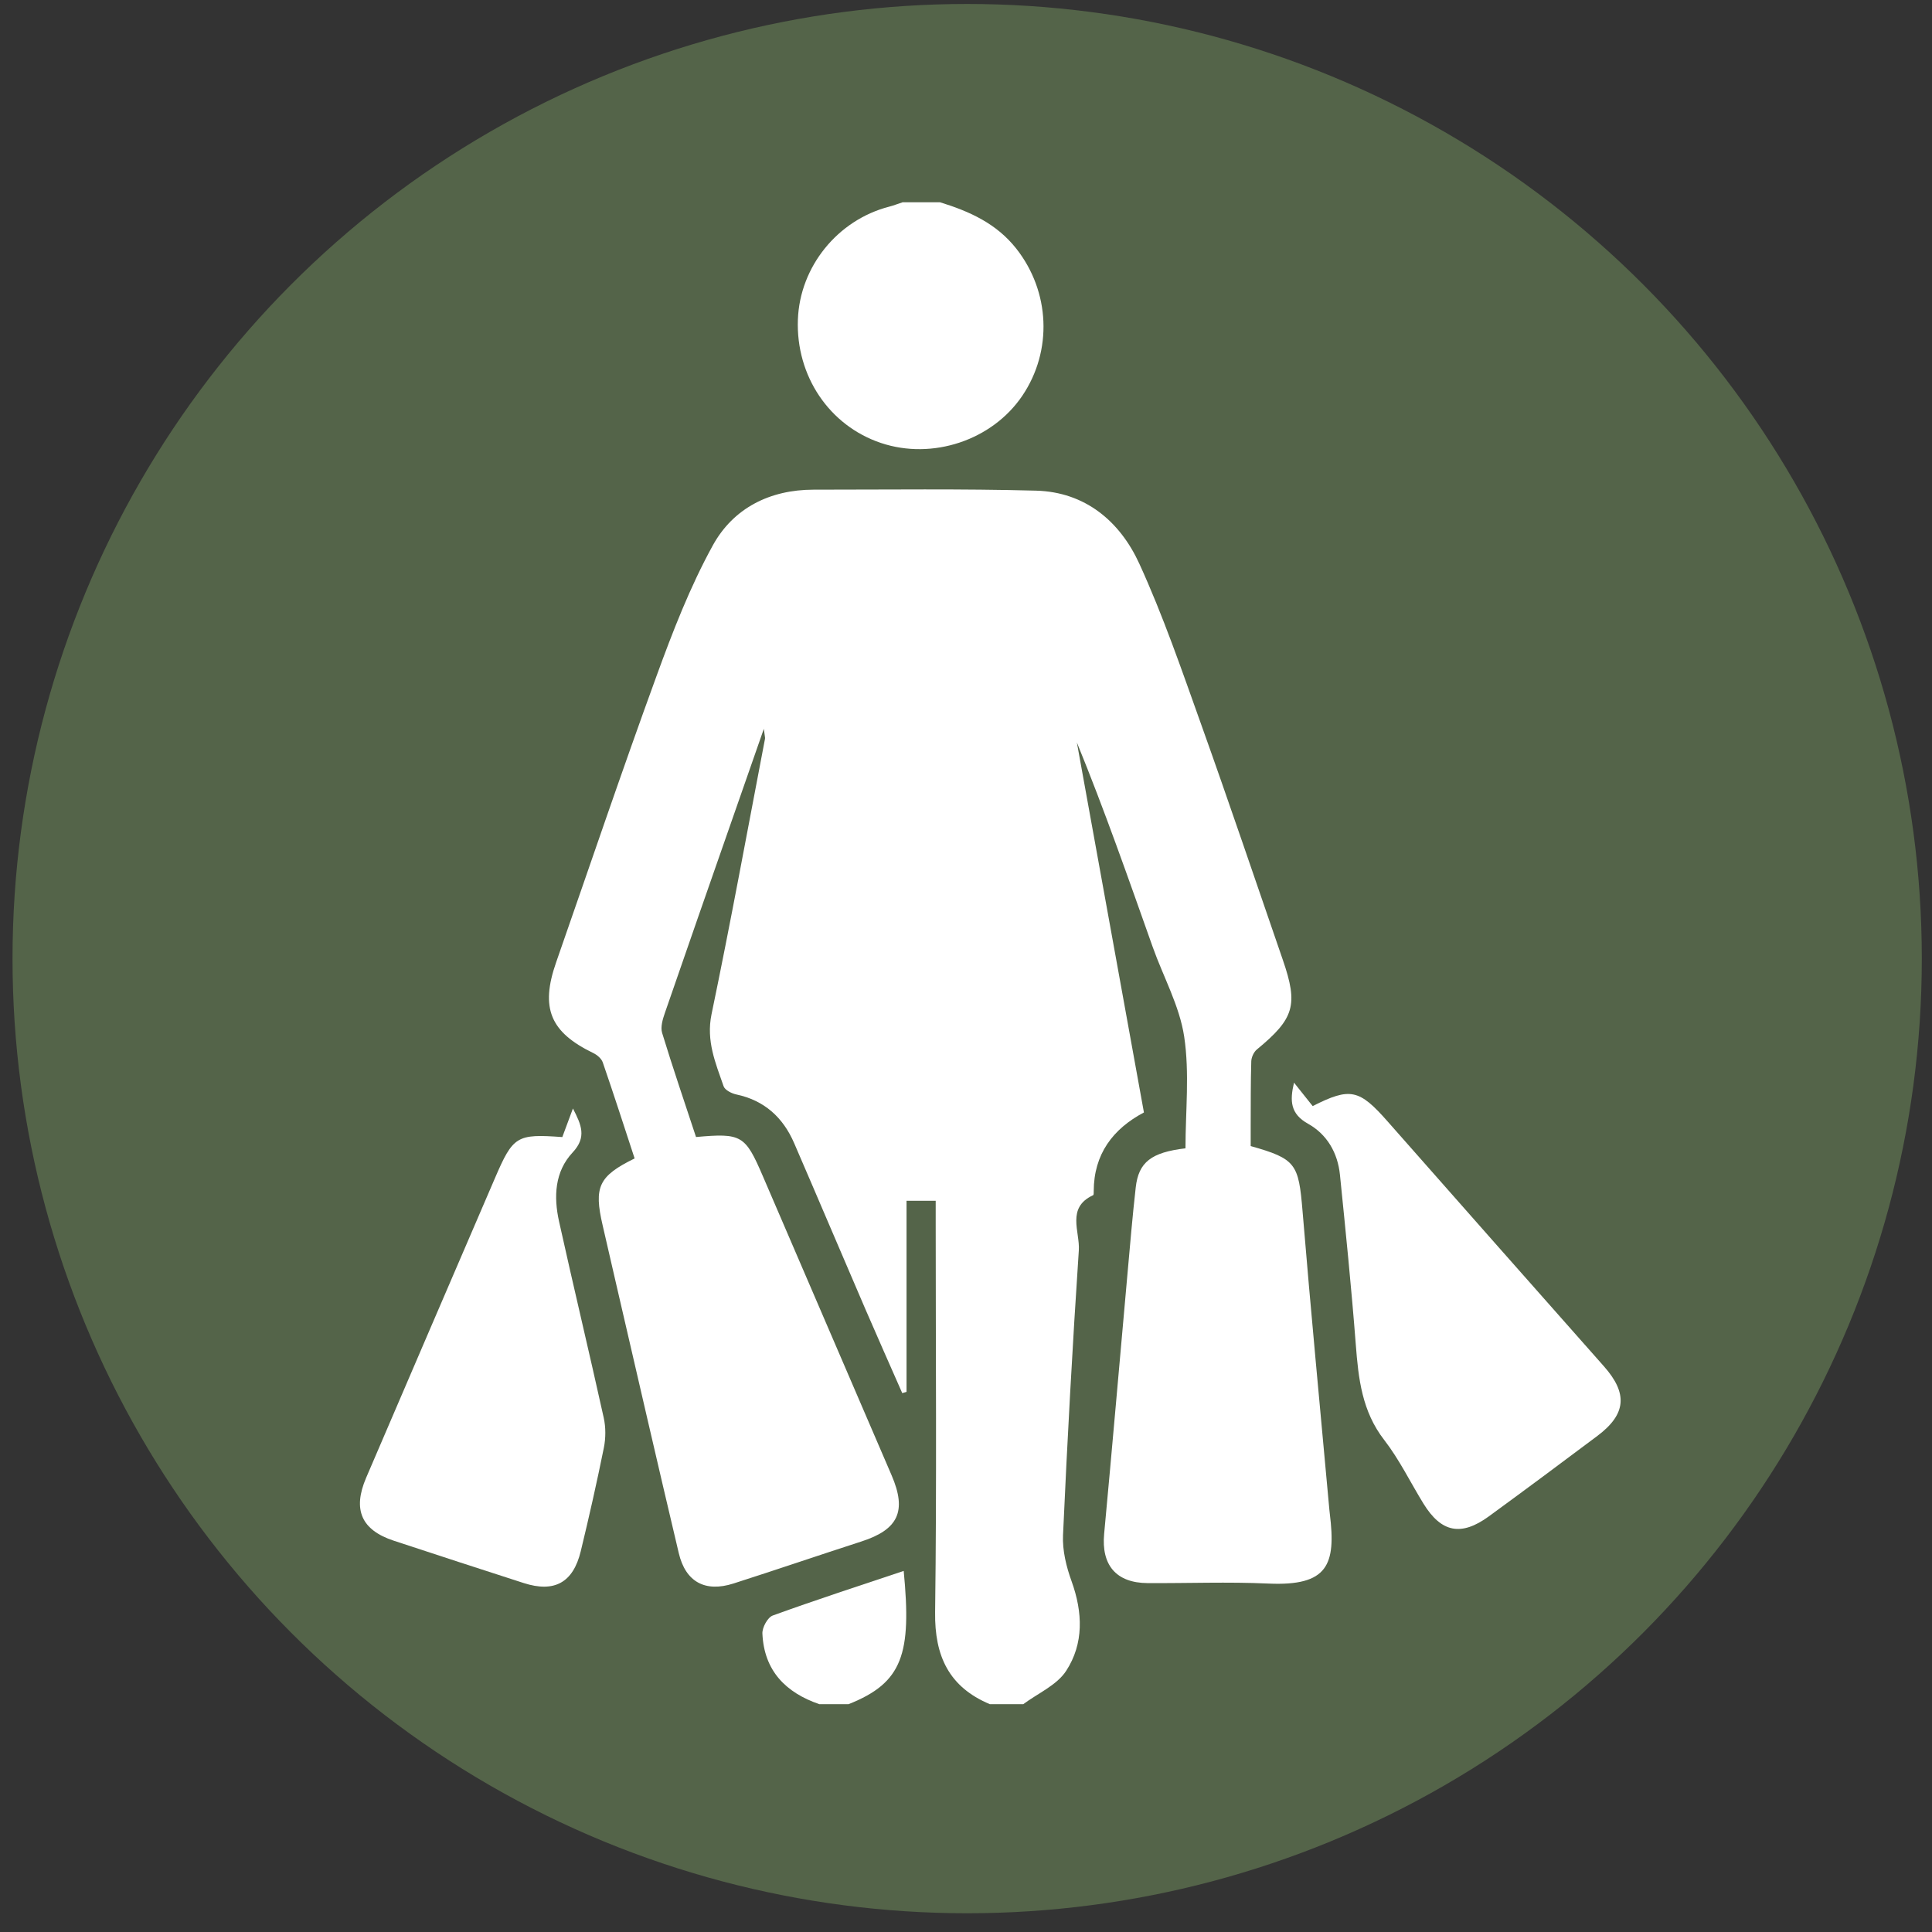
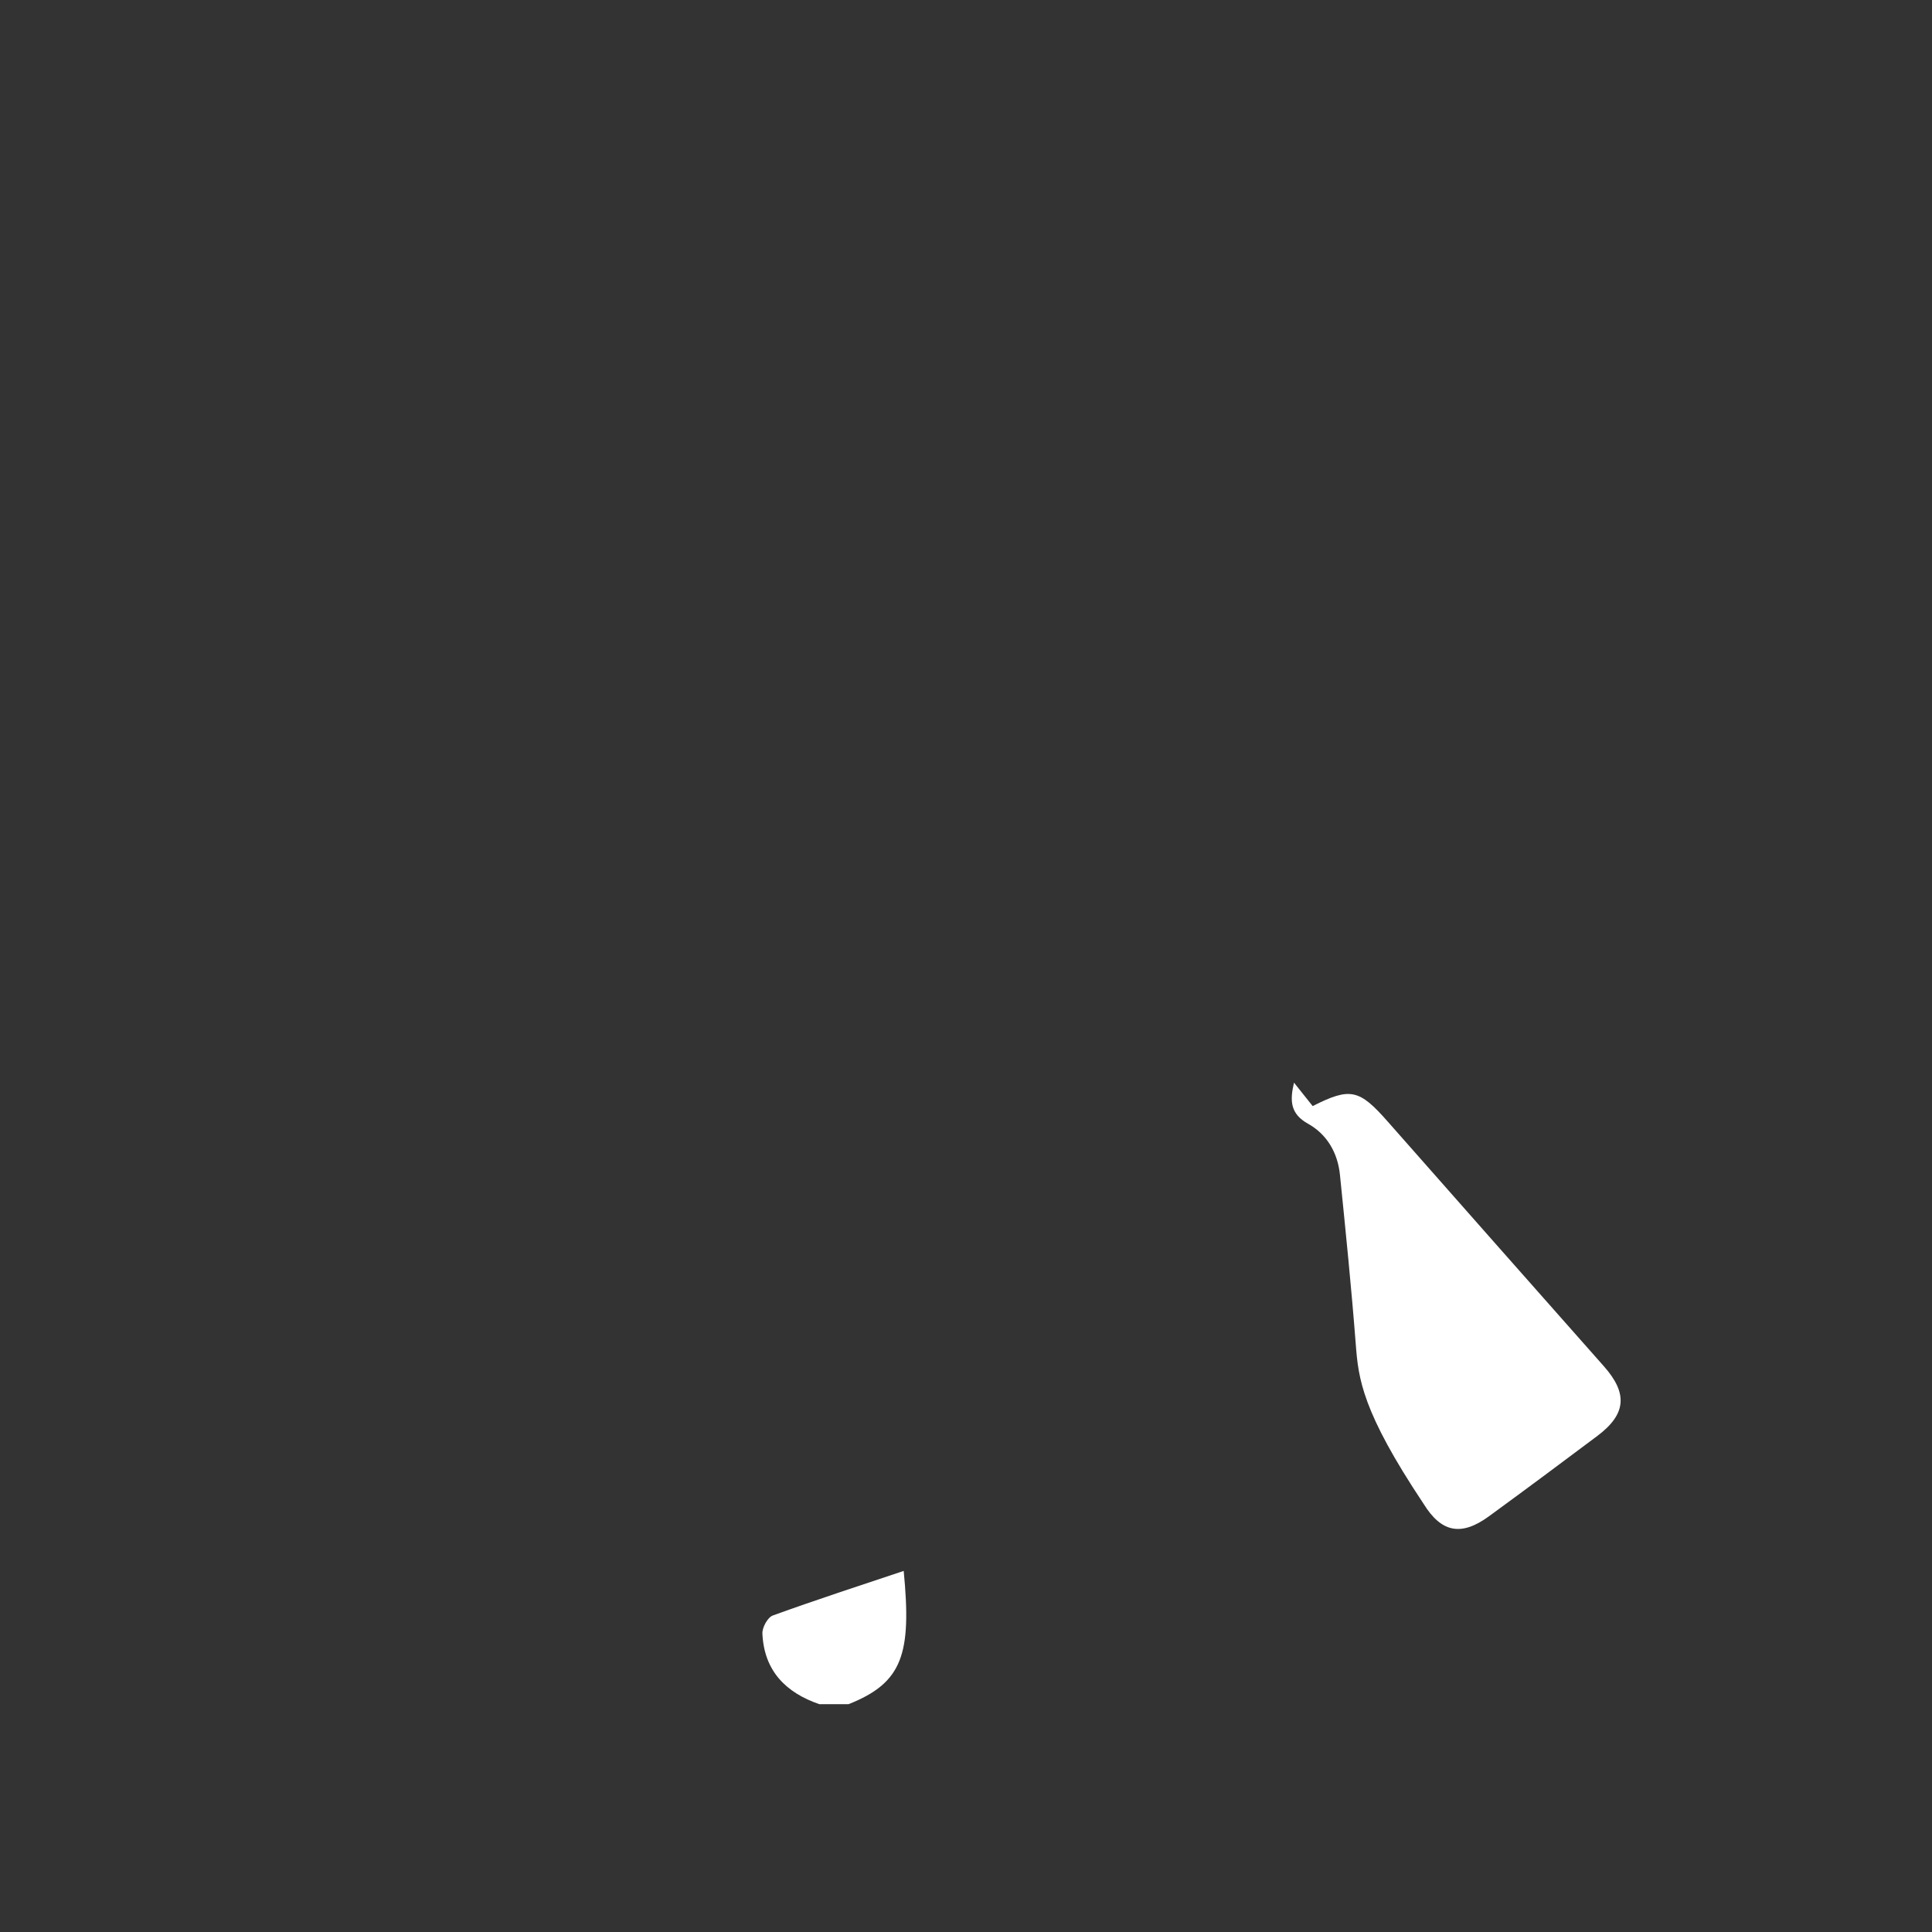
<svg xmlns="http://www.w3.org/2000/svg" width="73" height="73" viewBox="0 0 73 73" fill="none">
  <rect x="0" y="0" width="73" height="73" fill="#333333" stroke="none" />
  <g style="mix-blend-mode:multiply">
-     <circle cx="36.544" cy="36.221" r="36.071" fill="#546449" />
-     <path d="M37.404 64.393C35.861 63.747 35.311 62.58 35.333 60.92C35.396 56.035 35.355 51.148 35.355 46.263V45.371H34.253V52.592C34.2 52.608 34.145 52.622 34.091 52.638C33.628 51.583 33.158 50.532 32.702 49.474C31.8 47.382 30.912 45.286 30.008 43.196C29.587 42.221 28.883 41.578 27.819 41.353C27.641 41.315 27.391 41.187 27.341 41.044C27.038 40.167 26.676 39.332 26.885 38.323C27.605 34.864 28.24 31.387 28.905 27.916C28.914 27.867 28.894 27.813 28.861 27.539C28.413 28.824 28.029 29.919 27.647 31.016C26.803 33.438 25.955 35.856 25.12 38.28C25.038 38.517 24.952 38.809 25.018 39.028C25.422 40.35 25.87 41.659 26.299 42.962C28.017 42.808 28.157 42.89 28.818 44.427C30.443 48.2 32.067 51.974 33.691 55.748C34.27 57.098 33.944 57.794 32.546 58.245C30.932 58.767 29.328 59.316 27.712 59.833C26.648 60.173 25.906 59.776 25.648 58.687C24.839 55.274 24.056 51.855 23.264 48.439C23.099 47.724 22.937 47.009 22.77 46.295C22.433 44.846 22.619 44.439 23.979 43.771C23.583 42.565 23.192 41.35 22.775 40.141C22.726 39.999 22.564 39.861 22.422 39.792C20.787 39.001 20.41 38.091 21.012 36.365C22.271 32.758 23.493 29.141 24.803 25.553C25.417 23.866 26.073 22.171 26.935 20.605C27.71 19.198 29.09 18.503 30.737 18.502C33.54 18.502 36.343 18.464 39.144 18.539C41.001 18.588 42.316 19.697 43.048 21.297C43.949 23.265 44.655 25.329 45.386 27.372C46.443 30.329 47.448 33.304 48.472 36.272C49.06 37.976 48.903 38.49 47.493 39.652C47.375 39.748 47.284 39.947 47.279 40.099C47.254 40.913 47.261 41.728 47.257 42.541C47.257 42.801 47.257 43.062 47.257 43.304C48.969 43.787 49.068 43.973 49.216 45.76C49.527 49.525 49.888 53.284 50.23 57.047C50.234 57.099 50.24 57.151 50.247 57.203C50.484 59.12 50.181 59.938 47.917 59.834C46.401 59.765 44.879 59.826 43.36 59.817C42.17 59.809 41.609 59.134 41.72 57.954C42.025 54.689 42.306 51.423 42.599 48.158C42.698 47.061 42.789 45.962 42.913 44.868C43.02 43.914 43.499 43.541 44.793 43.389C44.793 41.986 44.952 40.549 44.744 39.168C44.568 38.005 43.955 36.91 43.554 35.78C42.638 33.197 41.734 30.608 40.689 28.053C41.529 32.691 42.369 37.327 43.223 42.034C42.049 42.655 41.329 43.61 41.326 45.008C41.326 45.06 41.329 45.147 41.304 45.16C40.281 45.631 40.81 46.541 40.763 47.245C40.524 50.828 40.328 54.416 40.166 58.004C40.139 58.583 40.29 59.197 40.49 59.749C40.914 60.925 40.956 62.101 40.285 63.132C39.933 63.674 39.217 63.98 38.665 64.391H37.408L37.404 64.393Z" fill="white" />
-     <path d="M35.519 7.643C36.627 7.985 37.65 8.441 38.403 9.398C39.674 11.015 39.782 13.249 38.624 14.959C37.486 16.638 35.229 17.39 33.285 16.737C31.335 16.083 30.069 14.204 30.148 12.076C30.222 10.077 31.646 8.315 33.593 7.81C33.766 7.765 33.934 7.698 34.104 7.643C34.575 7.643 35.047 7.643 35.519 7.643Z" fill="white" />
    <path d="M30.962 64.393C29.686 63.956 28.87 63.126 28.807 61.724C28.796 61.496 29.005 61.113 29.198 61.042C30.834 60.449 32.491 59.911 34.146 59.357C34.449 62.492 34.11 63.581 32.064 64.391H30.963L30.962 64.393Z" fill="white" />
-     <path d="M21.248 42.961C21.367 42.638 21.491 42.305 21.648 41.884C21.966 42.5 22.178 42.967 21.637 43.545C20.957 44.272 20.918 45.218 21.122 46.145C21.67 48.621 22.263 51.089 22.811 53.567C22.892 53.931 22.89 54.341 22.816 54.706C22.552 56.013 22.258 57.315 21.944 58.611C21.656 59.803 20.944 60.187 19.788 59.815C18.15 59.287 16.512 58.754 14.879 58.215C13.656 57.812 13.317 57.046 13.834 55.838C15.451 52.063 17.078 48.29 18.701 44.517C19.388 42.92 19.523 42.839 21.248 42.964V42.961Z" fill="white" />
-     <path d="M48.894 40.908C49.161 41.242 49.383 41.52 49.599 41.793C51.019 41.075 51.357 41.154 52.433 42.376C55.152 45.462 57.878 48.546 60.604 51.626C61.511 52.651 61.45 53.434 60.358 54.254C58.997 55.275 57.632 56.291 56.259 57.293C55.209 58.059 54.459 57.908 53.785 56.814C53.291 56.011 52.875 55.149 52.303 54.41C51.462 53.327 51.327 52.093 51.228 50.803C51.063 48.661 50.846 46.523 50.629 44.386C50.544 43.558 50.142 42.861 49.422 42.459C48.755 42.087 48.73 41.597 48.894 40.907V40.908Z" fill="white" />
+     <path d="M48.894 40.908C49.161 41.242 49.383 41.52 49.599 41.793C51.019 41.075 51.357 41.154 52.433 42.376C55.152 45.462 57.878 48.546 60.604 51.626C61.511 52.651 61.45 53.434 60.358 54.254C58.997 55.275 57.632 56.291 56.259 57.293C55.209 58.059 54.459 57.908 53.785 56.814C51.462 53.327 51.327 52.093 51.228 50.803C51.063 48.661 50.846 46.523 50.629 44.386C50.544 43.558 50.142 42.861 49.422 42.459C48.755 42.087 48.73 41.597 48.894 40.907V40.908Z" fill="white" />
  </g>
</svg>